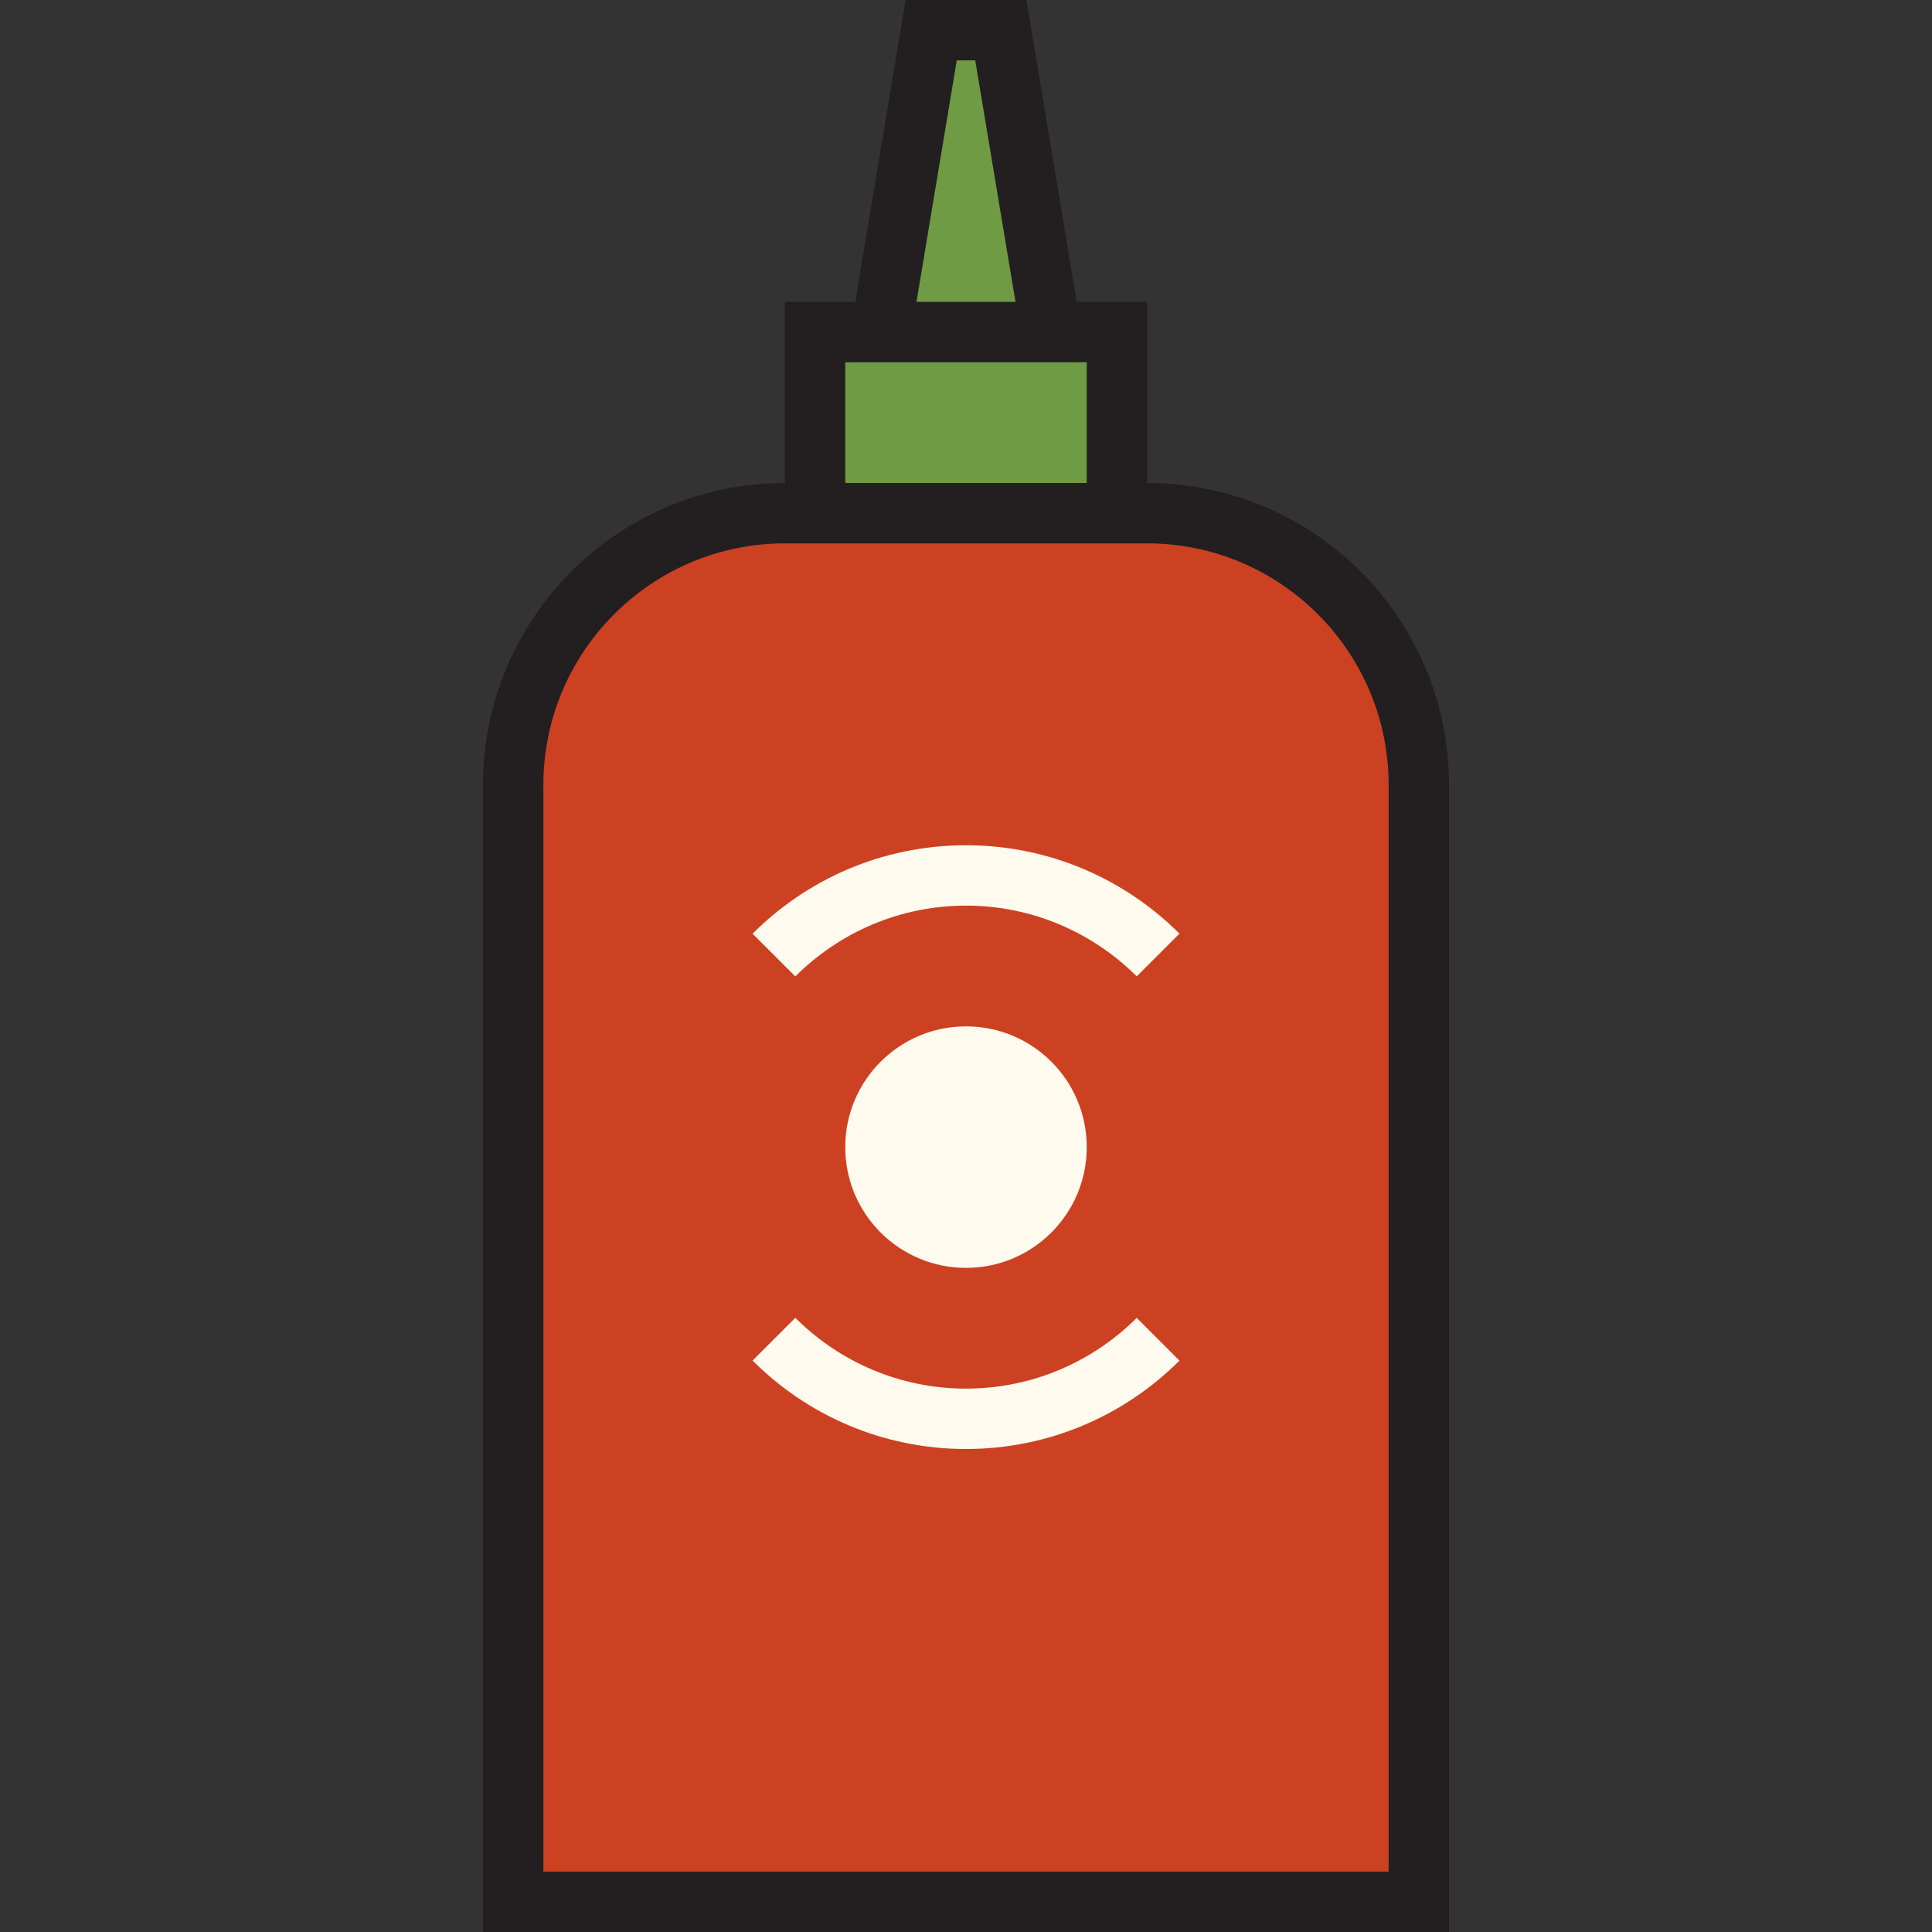
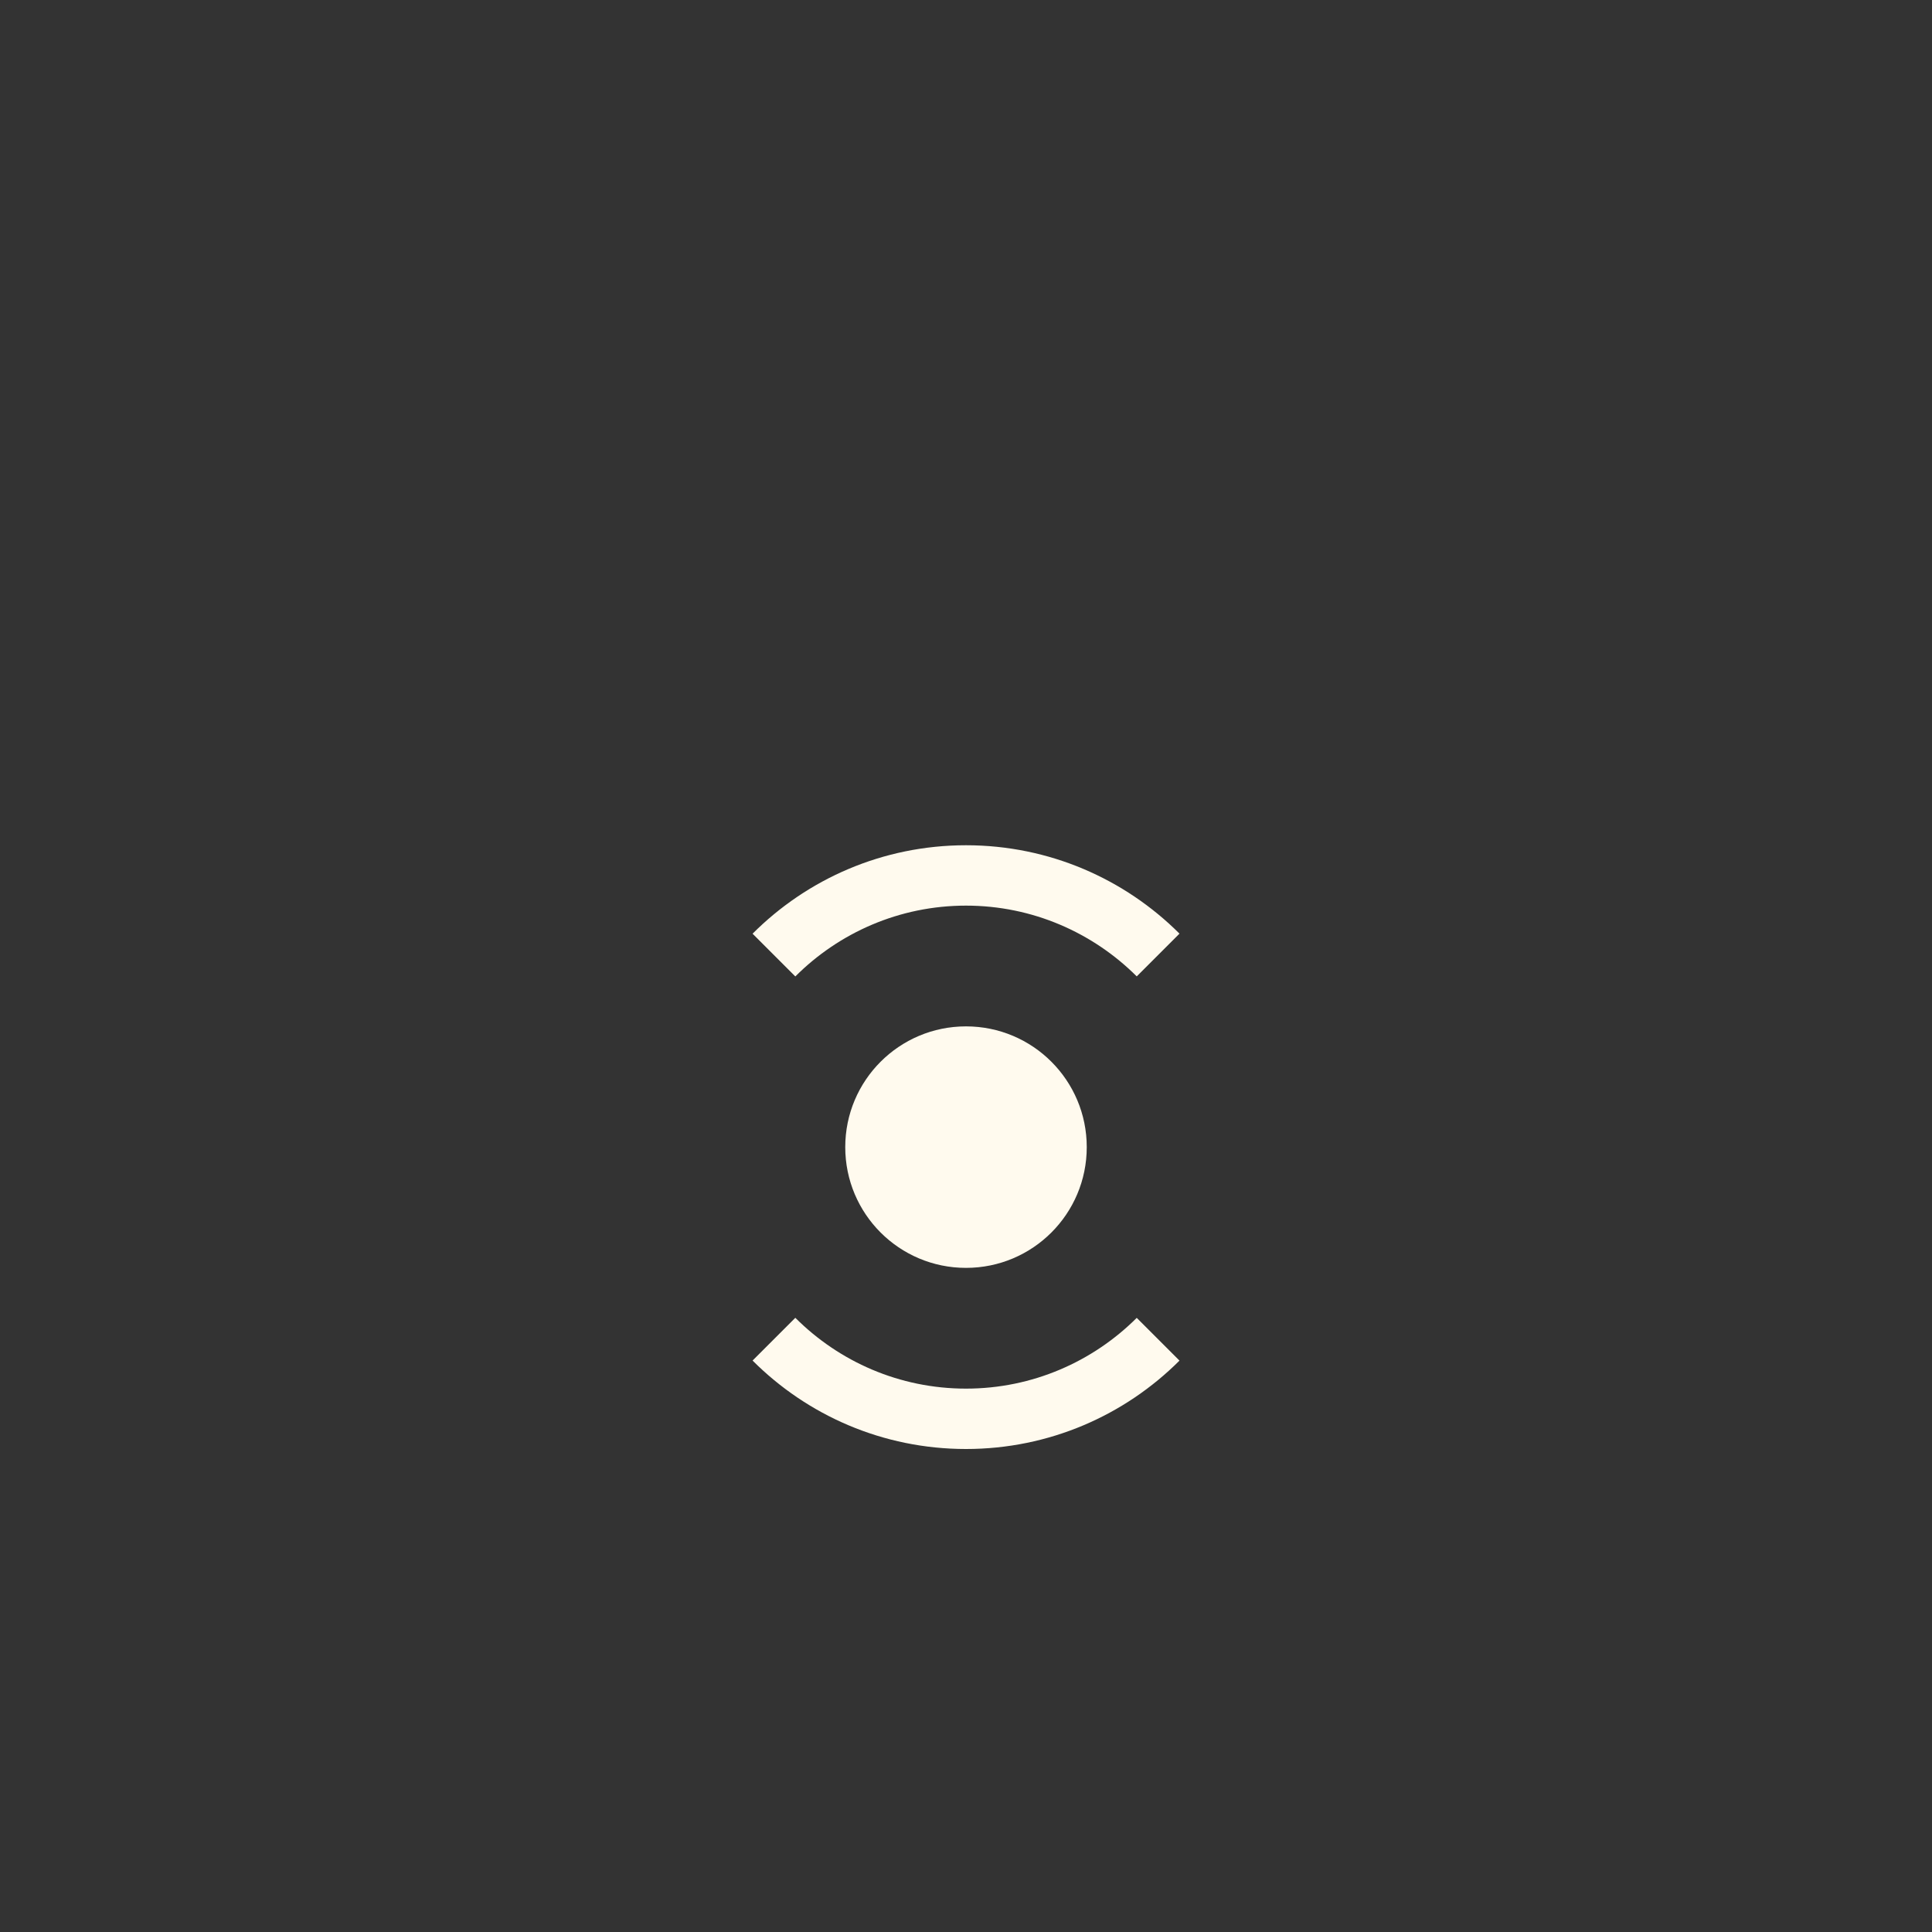
<svg xmlns="http://www.w3.org/2000/svg" version="1.1" id="DESIGNS" x="0px" y="0px" width="32px" height="32px" viewBox="0 0 32 32" style="enable-background:new 0 0 32 32;" xml:space="preserve">
  <rect x="0" y="0" width="32" height="32" fill="#333333" stroke="none" />
  <style type="text/css">
	.avocado_zeventien{fill:#CC4121;}
	.avocado_een{fill:#231F20;}
	.avocado_zes{fill:#FFFAEE;}
	.avocado_negen{fill:#6F9B45;}
	.st0{fill:#A3AEB5;}
	.st1{fill:#DBD2C1;}
	.st2{fill:#3D3935;}
	.st3{fill:#EAD13F;}
	.st4{fill:#8D3E93;}
	.st5{fill:#BF63C1;}
	.st6{fill:#C3CC6A;}
	.st7{fill:#E0A838;}
</style>
-   <path class="avocado_zeventien" d="M8.5,31.5V13c0-2.481,2.019-4.5,4.5-4.5h6c2.481,0,4.5,2.019,4.5,4.5v18.5H8.5z" />
-   <polygon class="avocado_negen" points="13.5,8.5 13.5,5.5 14.59,5.5 15.423,0.5 16.577,0.5 17.41,5.5 18.5,5.5 18.5,8.5 " />
-   <path class="avocado_een" d="M19,8V5h-1.167L17,0h-2l-0.833,5H13v3c-2.761,0-5,2.239-5,5v19h16V13C24,10.239,21.761,8,19,8z   M15.847,1h0.306l0.667,4H15.18L15.847,1z M14,6h4v2h-4V6z M23,31H9V13c0-2.206,1.794-4,4-4h6c2.206,0,4,1.794,4,4V31z" />
  <path class="avocado_zes" d="M13.173,16.173l-0.708-0.708C13.369,14.56,14.619,14,16,14c1.381,0,2.631,0.56,3.536,1.464  l-0.708,0.708C18.103,15.449,17.103,15,16,15C14.897,15,13.897,15.449,13.173,16.173z M16,23c-1.103,0-2.103-0.449-2.827-1.173  l-0.708,0.708C13.369,23.44,14.619,24,16,24c1.381,0,2.631-0.56,3.536-1.464l-0.708-0.708C18.103,22.551,17.103,23,16,23z M16,17  c-1.105,0-2,0.895-2,2s0.895,2,2,2s2-0.895,2-2S17.105,17,16,17z" />
</svg>